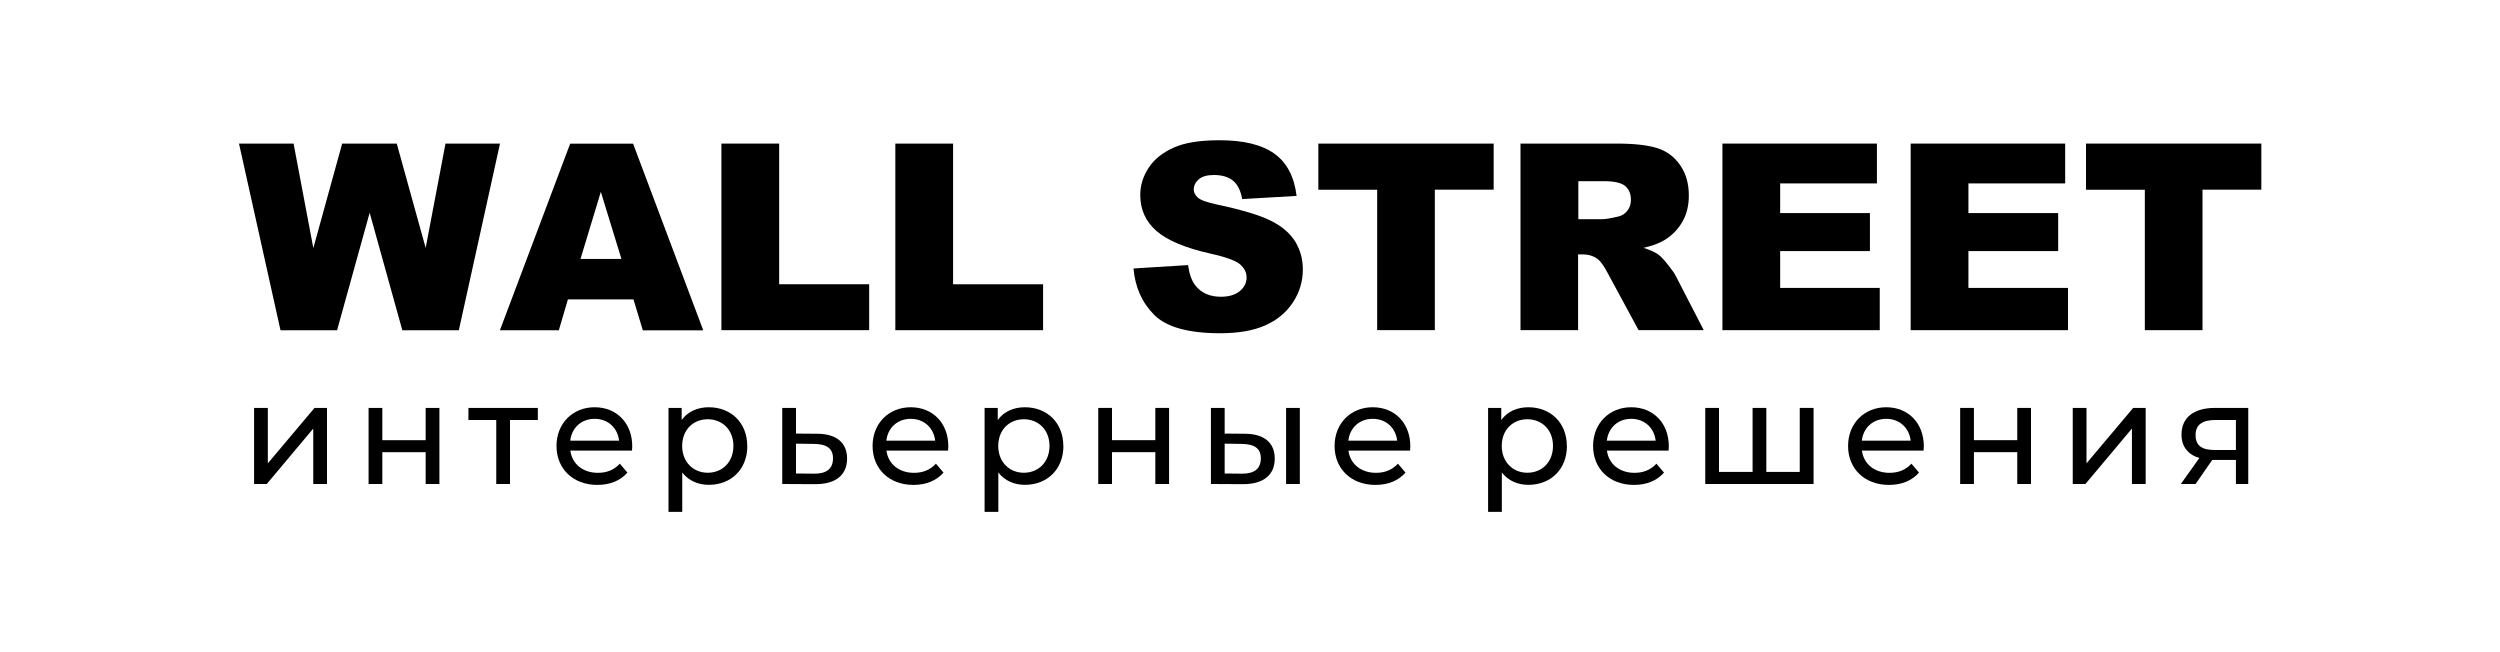
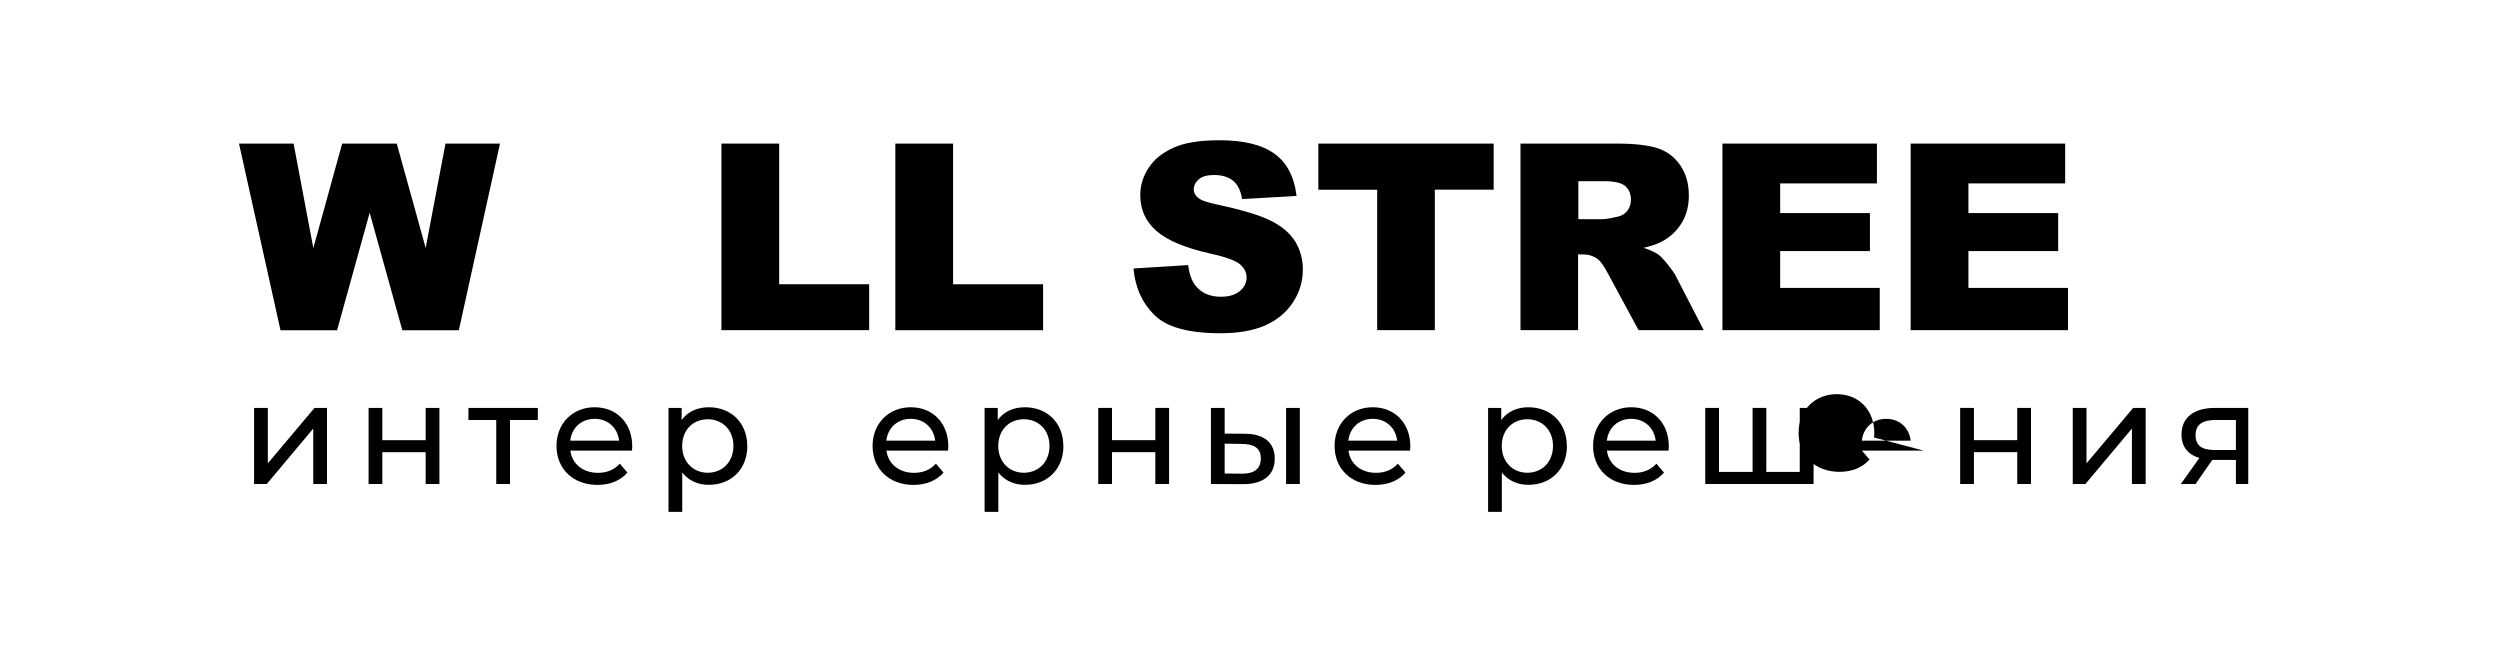
<svg xmlns="http://www.w3.org/2000/svg" id="_Слой_1" data-name=" Слой 1" viewBox="0 0 300 78.26">
  <g>
    <path d="M28.65,17.23h6.58l2.37,12.54,3.46-12.54h6.55l3.47,12.52,2.38-12.52h6.54l-4.94,22.4h-6.78l-3.92-14.1-3.91,14.1h-6.79l-4.98-22.4h-.03Z" />
-     <path d="M76.01,35.93h-7.86l-1.09,3.7h-7.07l8.43-22.39h7.55l8.42,22.4h-7.25l-1.12-3.7h-.01Zm-1.44-4.86l-2.47-8.05-2.44,8.05h4.91Z" />
    <path d="M86.58,17.23h6.92v16.88h10.8v5.51h-17.73V17.23h.01Z" />
    <path d="M107.45,17.23h6.92v16.88h10.8v5.51h-17.73V17.23h0Z" />
    <path d="M135.98,32.22l6.59-.41c.14,1.06,.43,1.88,.87,2.44,.71,.91,1.74,1.36,3.06,1.36,.99,0,1.74-.23,2.29-.69s.8-1.01,.8-1.62-.26-1.1-.76-1.56c-.51-.45-1.69-.89-3.55-1.3-3.04-.68-5.2-1.59-6.5-2.72s-1.95-2.57-1.95-4.33c0-1.15,.34-2.24,1.01-3.26s1.67-1.82,3.01-2.42,3.17-.88,5.51-.88c2.86,0,5.05,.53,6.55,1.6,1.5,1.06,2.4,2.76,2.68,5.08l-6.53,.38c-.18-1.01-.53-1.74-1.09-2.2s-1.32-.69-2.3-.69c-.81,0-1.41,.17-1.81,.51-.4,.35-.61,.76-.61,1.24,0,.35,.17,.68,.5,.97,.33,.3,1.1,.57,2.33,.83,3.03,.65,5.2,1.31,6.5,1.98,1.31,.67,2.26,1.5,2.86,2.48,.59,.99,.9,2.09,.9,3.31,0,1.44-.39,2.76-1.19,3.97-.8,1.21-1.9,2.13-3.33,2.76s-3.22,.94-5.39,.94c-3.81,0-6.45-.73-7.92-2.2s-2.3-3.33-2.49-5.59h0l-.04,.02Z" />
    <path d="M158.2,17.23h21.04v5.53h-7.06v16.86h-6.92V22.77h-7.06v-5.53h0Z" />
    <path d="M182.46,39.62V17.23h11.53c2.14,0,3.78,.19,4.9,.55,1.12,.36,2.04,1.04,2.73,2.04s1.04,2.2,1.04,3.63c0,1.24-.27,2.32-.8,3.21-.53,.9-1.26,1.64-2.19,2.19-.59,.35-1.4,.65-2.44,.89,.83,.28,1.43,.55,1.8,.83,.26,.19,.62,.57,1.1,1.17,.48,.6,.81,1.06,.97,1.39l3.35,6.49h-7.82l-3.7-6.84c-.46-.89-.89-1.46-1.25-1.73-.5-.35-1.06-.52-1.7-.52h-.61v9.09h-6.91Zm6.95-13.32h2.92c.32,0,.93-.1,1.83-.31,.45-.09,.83-.33,1.12-.7s.43-.81,.43-1.3c0-.72-.23-1.28-.69-1.67s-1.32-.58-2.58-.58h-3.04v4.55h.01Z" />
    <path d="M206.69,17.23h18.54v4.78h-11.61v3.56h10.77v4.56h-10.77v4.42h11.95v5.07h-18.88V17.23Z" />
    <path d="M229.28,17.23h18.54v4.78h-11.61v3.56h10.77v4.56h-10.77v4.42h11.95v5.07h-18.88V17.23h0Z" />
-     <path d="M250.32,17.23h21.04v5.53h-7.06v16.86h-6.92V22.77h-7.06v-5.53h0Z" />
  </g>
  <g>
    <path d="M30.49,48.95h1.65v6.65l5.6-6.65h1.5v9.13h-1.65v-6.65l-5.58,6.65h-1.52v-9.13Z" />
    <path d="M44.23,48.95h1.65v3.87h5.2v-3.87h1.65v9.13h-1.65v-3.82h-5.2v3.82h-1.65s0-9.13,0-9.13Z" />
    <path d="M64.54,50.4h-3.34v7.68h-1.65v-7.68h-3.34v-1.45h8.33s0,1.45,0,1.45Z" />
    <path d="M75.84,54.07h-7.4c.21,1.6,1.5,2.67,3.31,2.67,1.07,0,1.96-.36,2.63-1.1l.91,1.07c-.83,.96-2.08,1.48-3.6,1.48-2.94,0-4.91-1.95-4.91-4.67s1.95-4.65,4.58-4.65,4.51,1.89,4.51,4.7c0,.14-.02,.34-.03,.5Zm-7.4-1.19h5.85c-.17-1.53-1.33-2.62-2.93-2.62s-2.75,1.07-2.93,2.62h.01Z" />
    <path d="M89.68,53.51c0,2.81-1.95,4.67-4.62,4.67-1.29,0-2.43-.5-3.19-1.48v4.72h-1.65v-12.47h1.58v1.45c.74-1.02,1.91-1.53,3.25-1.53,2.67,0,4.62,1.86,4.62,4.65h.01Zm-1.67,0c0-1.93-1.33-3.2-3.08-3.2s-3.07,1.27-3.07,3.2,1.33,3.22,3.07,3.22,3.08-1.27,3.08-3.22Z" />
-     <path d="M101.65,55.03c0,1.98-1.38,3.08-3.82,3.07l-3.96-.02v-9.13h1.65v3.08l2.57,.02c2.32,.02,3.56,1.1,3.56,2.98Zm-1.69-.02c0-1.21-.76-1.72-2.27-1.74l-2.17-.03v3.58l2.17,.02c1.5,.02,2.27-.6,2.27-1.83Z" />
    <path d="M113.77,54.07h-7.4c.21,1.6,1.5,2.67,3.31,2.67,1.07,0,1.96-.36,2.63-1.1l.91,1.07c-.83,.96-2.08,1.48-3.6,1.48-2.94,0-4.91-1.95-4.91-4.67s1.95-4.65,4.58-4.65,4.51,1.89,4.51,4.7c0,.14-.02,.34-.03,.5Zm-7.4-1.19h5.85c-.17-1.53-1.33-2.62-2.93-2.62s-2.75,1.07-2.93,2.62h.01Z" />
    <path d="M127.61,53.51c0,2.81-1.95,4.67-4.62,4.67-1.29,0-2.43-.5-3.19-1.48v4.72h-1.65v-12.47h1.58v1.45c.74-1.02,1.91-1.53,3.25-1.53,2.67,0,4.62,1.86,4.62,4.65h0Zm-1.67,0c0-1.93-1.33-3.2-3.08-3.2s-3.07,1.27-3.07,3.2,1.33,3.22,3.07,3.22,3.08-1.27,3.08-3.22Z" />
    <path d="M131.79,48.95h1.65v3.87h5.2v-3.87h1.65v9.13h-1.65v-3.82h-5.2v3.82h-1.65v-9.13Z" />
    <path d="M152.97,55.03c0,1.98-1.38,3.08-3.82,3.07l-3.84-.02v-9.13h1.65v3.08l2.46,.02c2.31,.02,3.55,1.1,3.55,2.98Zm-1.67-.02c0-1.21-.77-1.72-2.27-1.74l-2.07-.03v3.58l2.07,.02c1.48,.02,2.27-.6,2.27-1.83Zm3.03-6.06h1.65v9.13h-1.65v-9.13Z" />
    <path d="M169.21,54.07h-7.4c.21,1.6,1.5,2.67,3.31,2.67,1.07,0,1.96-.36,2.63-1.1l.91,1.07c-.83,.96-2.08,1.48-3.6,1.48-2.94,0-4.91-1.95-4.91-4.67s1.95-4.65,4.58-4.65,4.51,1.89,4.51,4.7c0,.14-.02,.34-.03,.5Zm-7.4-1.19h5.85c-.17-1.53-1.33-2.62-2.93-2.62s-2.75,1.07-2.93,2.62h0Z" />
    <path d="M188.03,53.51c0,2.81-1.95,4.67-4.62,4.67-1.29,0-2.43-.5-3.19-1.48v4.72h-1.65v-12.47h1.58v1.45c.74-1.02,1.91-1.53,3.25-1.53,2.67,0,4.62,1.86,4.62,4.65h0Zm-1.67,0c0-1.93-1.33-3.2-3.08-3.2s-3.07,1.27-3.07,3.2,1.33,3.22,3.07,3.22,3.08-1.27,3.08-3.22Z" />
    <path d="M200.23,54.07h-7.4c.21,1.6,1.5,2.67,3.31,2.67,1.07,0,1.96-.36,2.63-1.1l.91,1.07c-.83,.96-2.08,1.48-3.6,1.48-2.94,0-4.91-1.95-4.91-4.67s1.95-4.65,4.58-4.65,4.51,1.89,4.51,4.7c0,.14-.02,.34-.03,.5Zm-7.4-1.19h5.85c-.17-1.53-1.33-2.62-2.93-2.62s-2.75,1.07-2.93,2.62h0Z" />
    <path d="M217.63,48.95v9.13h-13v-9.13h1.65v7.68h4.03v-7.68h1.65v7.68h4.01v-7.68h1.66Z" />
-     <path d="M230.83,54.07h-7.4c.21,1.6,1.5,2.67,3.31,2.67,1.07,0,1.96-.36,2.63-1.1l.91,1.07c-.83,.96-2.08,1.48-3.6,1.48-2.94,0-4.91-1.95-4.91-4.67s1.95-4.65,4.58-4.65,4.51,1.89,4.51,4.7c0,.14-.02,.34-.03,.5Zm-7.4-1.19h5.85c-.17-1.53-1.33-2.62-2.93-2.62s-2.75,1.07-2.93,2.62h0Z" />
+     <path d="M230.83,54.07h-7.4l.91,1.07c-.83,.96-2.08,1.48-3.6,1.48-2.94,0-4.91-1.95-4.91-4.67s1.95-4.65,4.58-4.65,4.51,1.89,4.51,4.7c0,.14-.02,.34-.03,.5Zm-7.4-1.19h5.85c-.17-1.53-1.33-2.62-2.93-2.62s-2.75,1.07-2.93,2.62h0Z" />
    <path d="M235.22,48.95h1.65v3.87h5.2v-3.87h1.65v9.13h-1.65v-3.82h-5.2v3.82h-1.65v-9.13Z" />
    <path d="M248.73,48.95h1.65v6.65l5.6-6.65h1.5v9.13h-1.65v-6.65l-5.58,6.65h-1.52v-9.13h0Z" />
    <path d="M269.79,48.95v9.13h-1.48v-2.89h-2.84l-2,2.89h-1.77l2.22-3.12c-1.36-.41-2.14-1.36-2.14-2.81,0-2.12,1.57-3.2,4.01-3.2h4Zm-4.01,5.05h2.53v-3.6h-2.46c-1.52,0-2.38,.53-2.38,1.81s.77,1.79,2.31,1.79Z" />
  </g>
</svg>